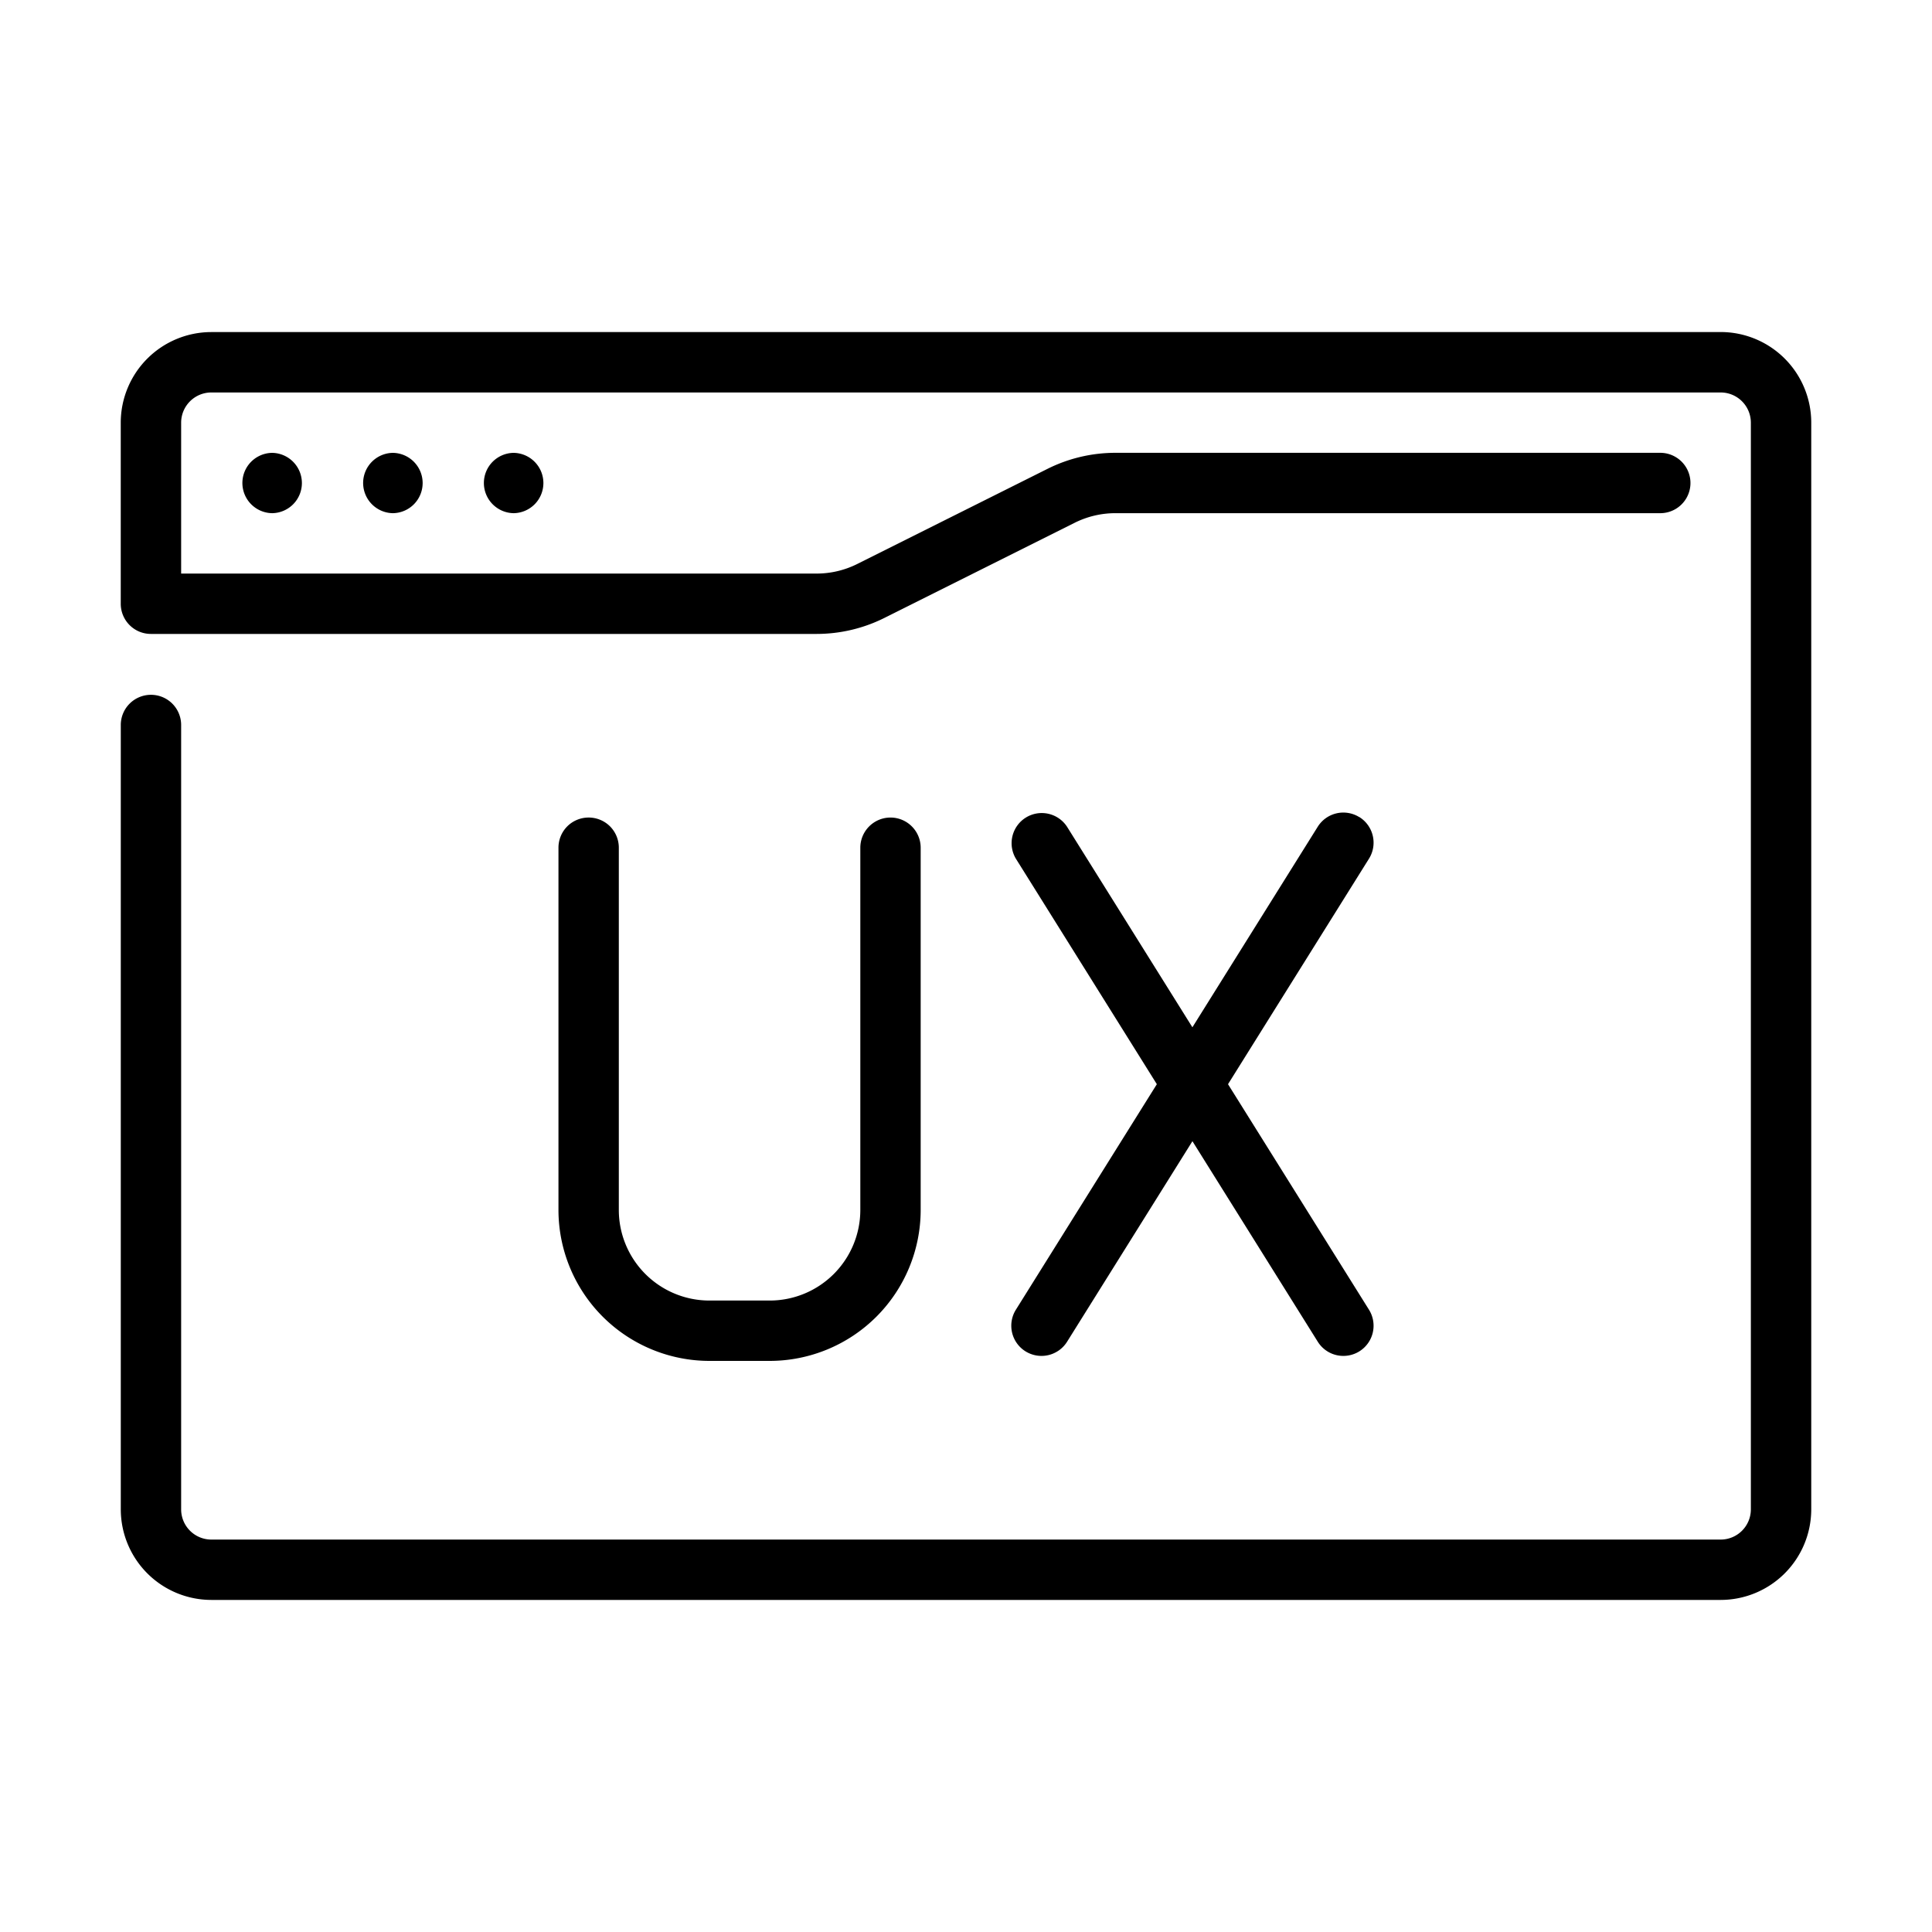
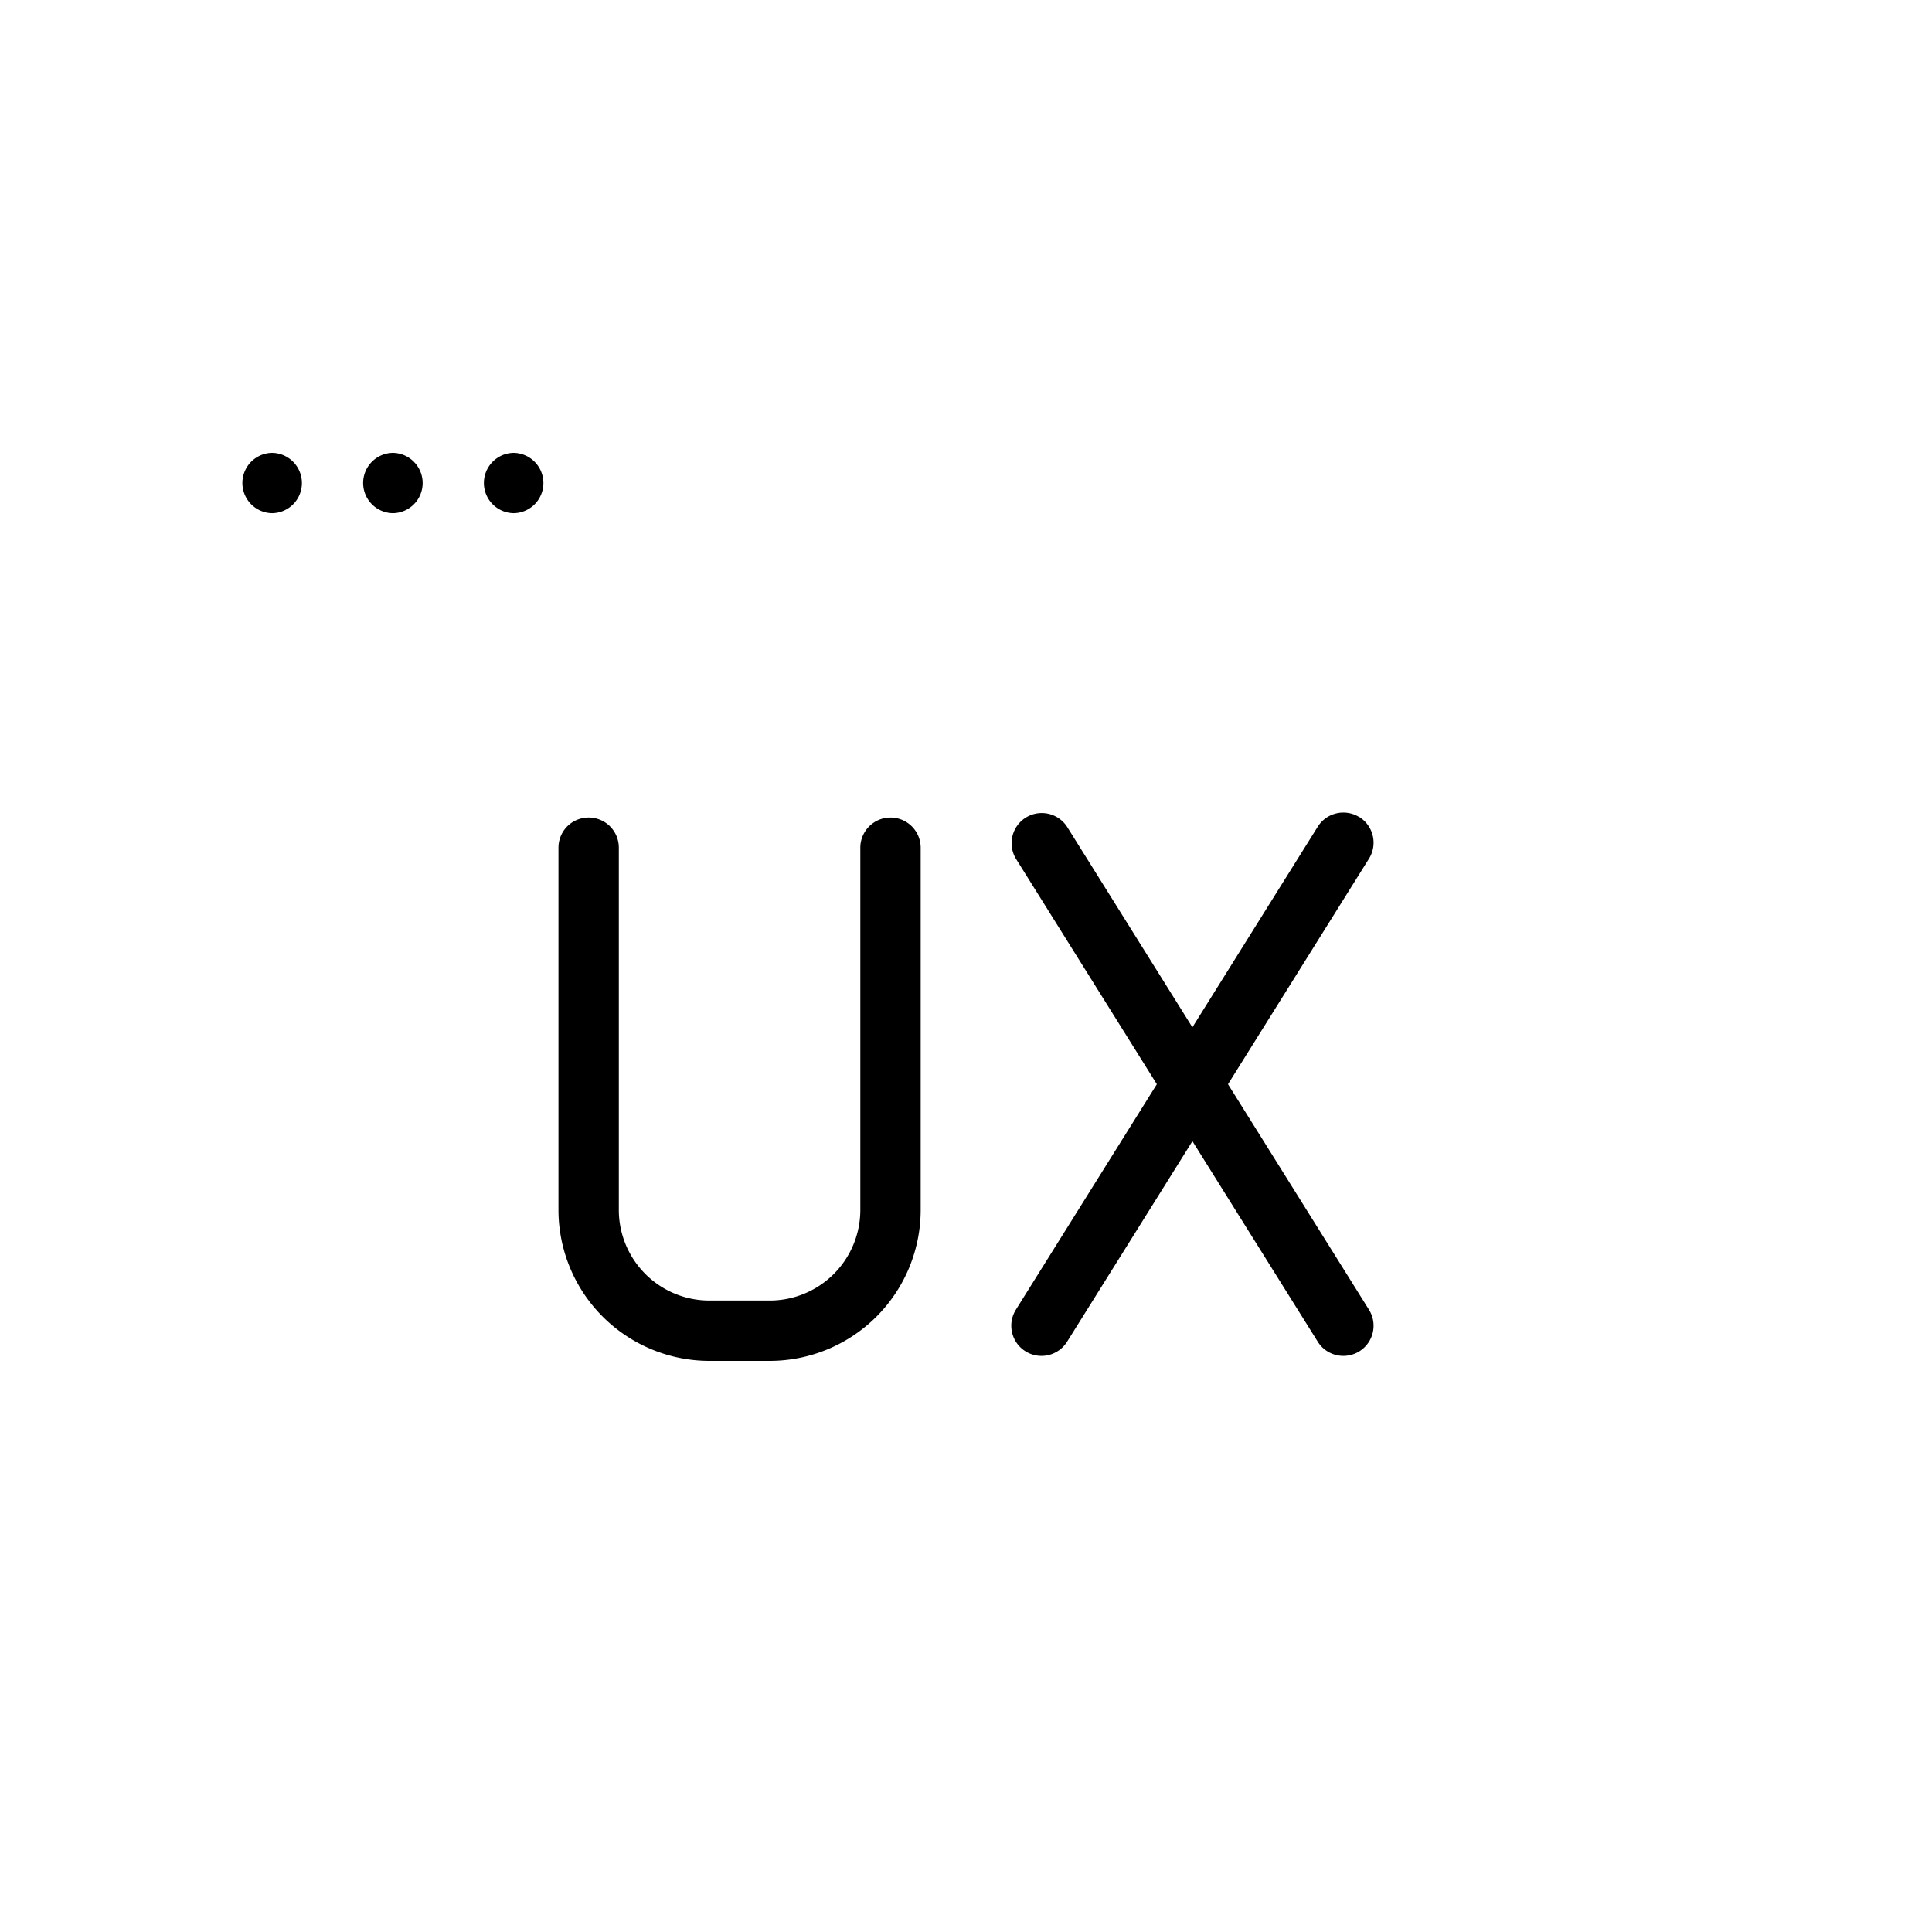
<svg xmlns="http://www.w3.org/2000/svg" width="50" height="50" fill="none" viewBox="0 0 50 50">
-   <path fill="#000" d="M44.531 8.594H5.469A2.346 2.346 0 0 0 3.125 10.938v4.688a.781.781 0 0 0 .229.552.781.781 0 0 0 .253.169.779.779 0 0 0 .299.059H21.137a3.927 3.927 0 0 0 1.747-.412l4.93-2.465a2.354 2.354 0 0 1 1.048-.248h14.106a.781.781 0 1 0 0-1.562h-14.106a3.927 3.927 0 0 0-1.747.412l-4.93 2.465a2.354 2.354 0 0 1-1.048.248H4.688v-3.906a.782.782 0 0 1 .229-.552.782.782 0 0 1 .552-.229H44.531a.782.782 0 0 1 .552.229.782.782 0 0 1 .229.552v28.125a.782.782 0 0 1-.229.552.782.782 0 0 1-.552.229H5.469a.782.782 0 0 1-.552-.229.782.782 0 0 1-.229-.552V18.75a.781.781 0 0 0-.233-.544.781.781 0 0 0-1.096 0 .781.781 0 0 0-.233.544v20.312a2.346 2.346 0 0 0 .687 1.657 2.346 2.346 0 0 0 1.657.687H44.531a2.346 2.346 0 0 0 2.344-2.344v-28.125a2.346 2.346 0 0 0-.687-1.657 2.346 2.346 0 0 0-1.657-.687Z" />
  <path fill="#000" d="M7.047 13.281a.781.781 0 0 0 .544-.235.781.781 0 0 0 .222-.549.781.781 0 0 0-.228-.547.781.781 0 0 0-.546-.23.781.781 0 0 0-.544.235.781.781 0 0 0-.222.549.781.781 0 0 0 .228.547.781.781 0 0 0 .546.23ZM10.172 13.281a.781.781 0 0 0 .544-.235.781.781 0 0 0 .222-.549.782.782 0 0 0-.228-.547.781.781 0 0 0-.546-.23.781.781 0 0 0-.544.235.781.781 0 0 0-.222.549.781.781 0 0 0 .228.547.781.781 0 0 0 .546.23ZM13.297 13.281a.782.782 0 0 0 .544-.235.781.781 0 0 0 .222-.549.782.782 0 0 0-.228-.547.781.781 0 0 0-.546-.23.781.781 0 0 0-.544.235.781.781 0 0 0-.222.549c.001.205.083.402.228.547a.781.781 0 0 0 .546.23ZM15.234 21.158a.781.781 0 0 0-.299.059.779.779 0 0 0-.254.169.782.782 0 0 0-.169.254.783.783 0 0 0-.059.299v9.375a3.911 3.911 0 0 0 1.145 2.761 3.911 3.911 0 0 0 2.761 1.145h1.562a3.911 3.911 0 0 0 2.761-1.145 3.911 3.911 0 0 0 1.145-2.761v-9.375a.781.781 0 0 0-.229-.552.781.781 0 0 0-.552-.229.781.781 0 0 0-.552.229.781.781 0 0 0-.229.552v9.375a2.346 2.346 0 0 1-.687 1.657 2.346 2.346 0 0 1-1.657.687h-1.562a2.346 2.346 0 0 1-1.657-.687 2.347 2.347 0 0 1-.687-1.657v-9.375a.779.779 0 0 0-.059-.299.781.781 0 0 0-.169-.254.78.78 0 0 0-.254-.169.781.781 0 0 0-.299-.059ZM35.18 21.148a.779.779 0 0 0-.285-.108.78.78 0 0 0-.305.009.779.779 0 0 0-.278.125.78.78 0 0 0-.209.222l-3.244 5.19-3.244-5.19a.781.781 0 0 0-.486-.336.781.781 0 0 0-.582.1.781.781 0 0 0-.345.479.781.781 0 0 0 .089.584l3.648 5.836-3.648 5.836a.781.781 0 0 0-.108.285.782.782 0 0 0 .009.305.781.781 0 0 0 .125.278.781.781 0 0 0 .222.209c.087.054.184.091.285.108a.782.782 0 0 0 .305-.009c.1-.023.194-.066.278-.125a.782.782 0 0 0 .209-.222l3.244-5.19 3.244 5.19a.782.782 0 0 0 .209.222c.084.06.178.102.278.125.1.023.203.026.305.009a.78.78 0 0 0 .285-.108.78.78 0 0 0 .222-.209.779.779 0 0 0 .125-.278c.023-.1.026-.203.009-.305a.782.782 0 0 0-.108-.285l-3.648-5.836 3.648-5.836a.781.781 0 0 0 .099-.59.782.782 0 0 0-.347-.487Z" />
</svg>